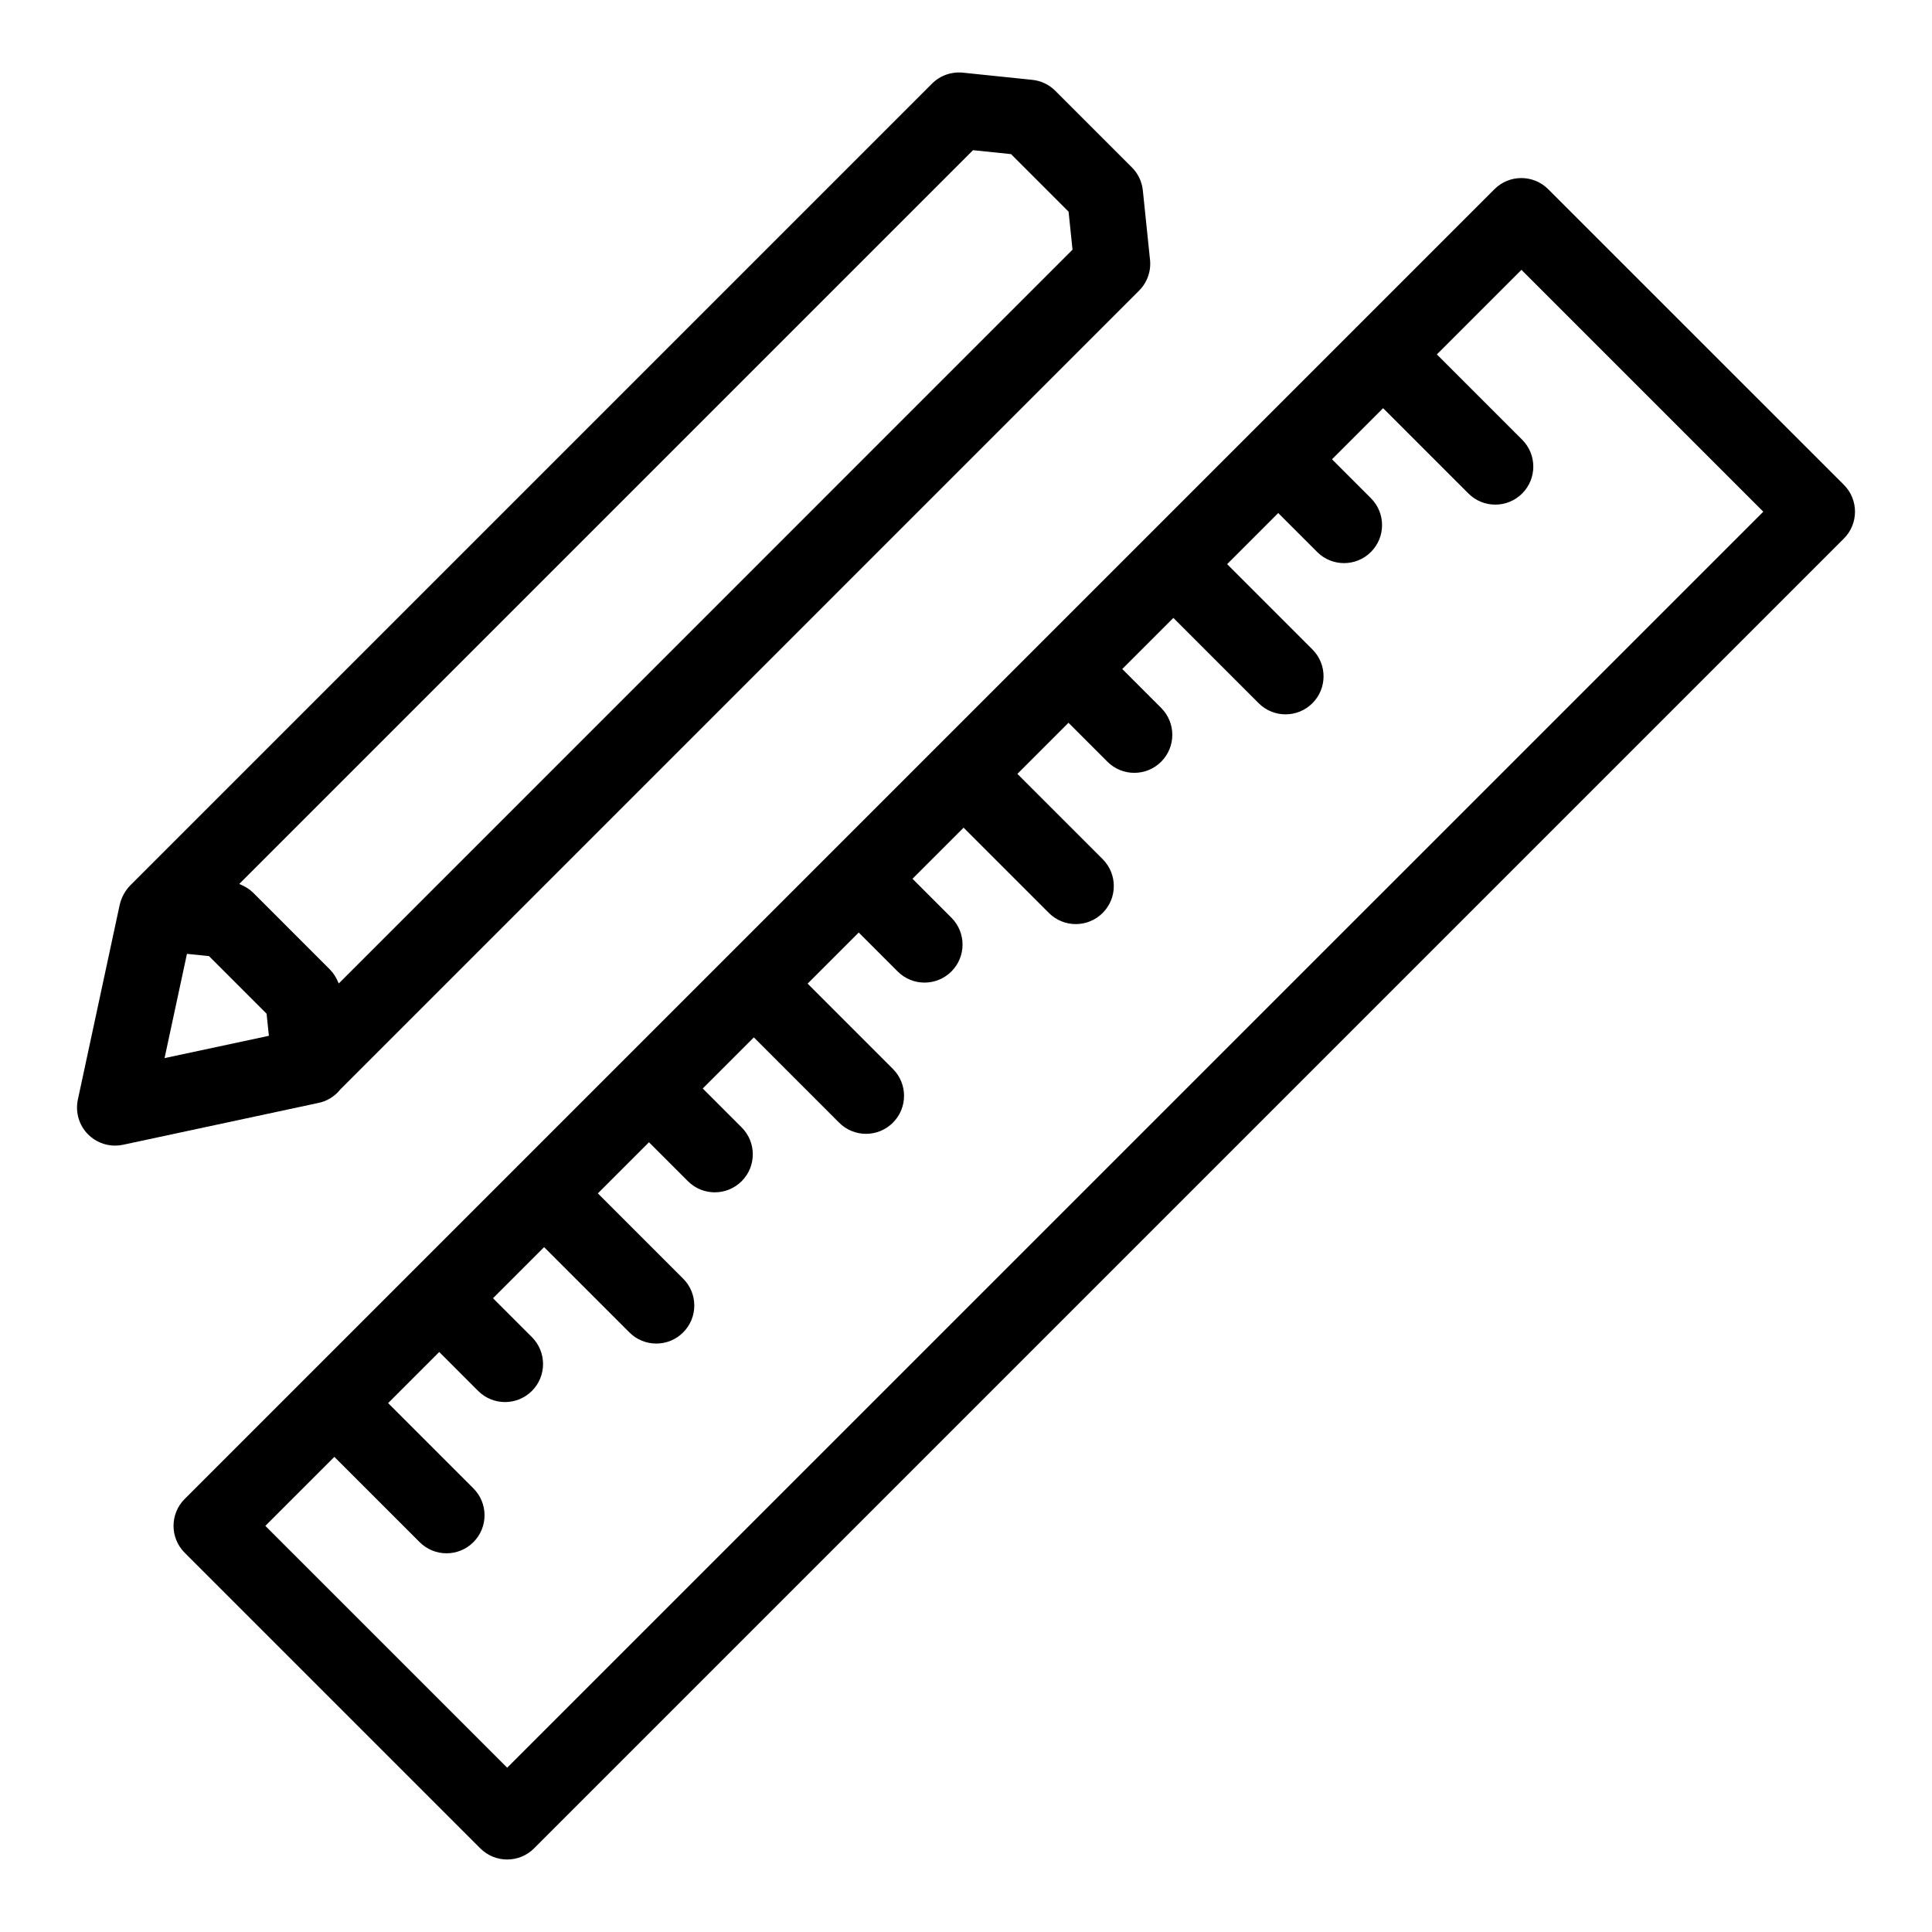
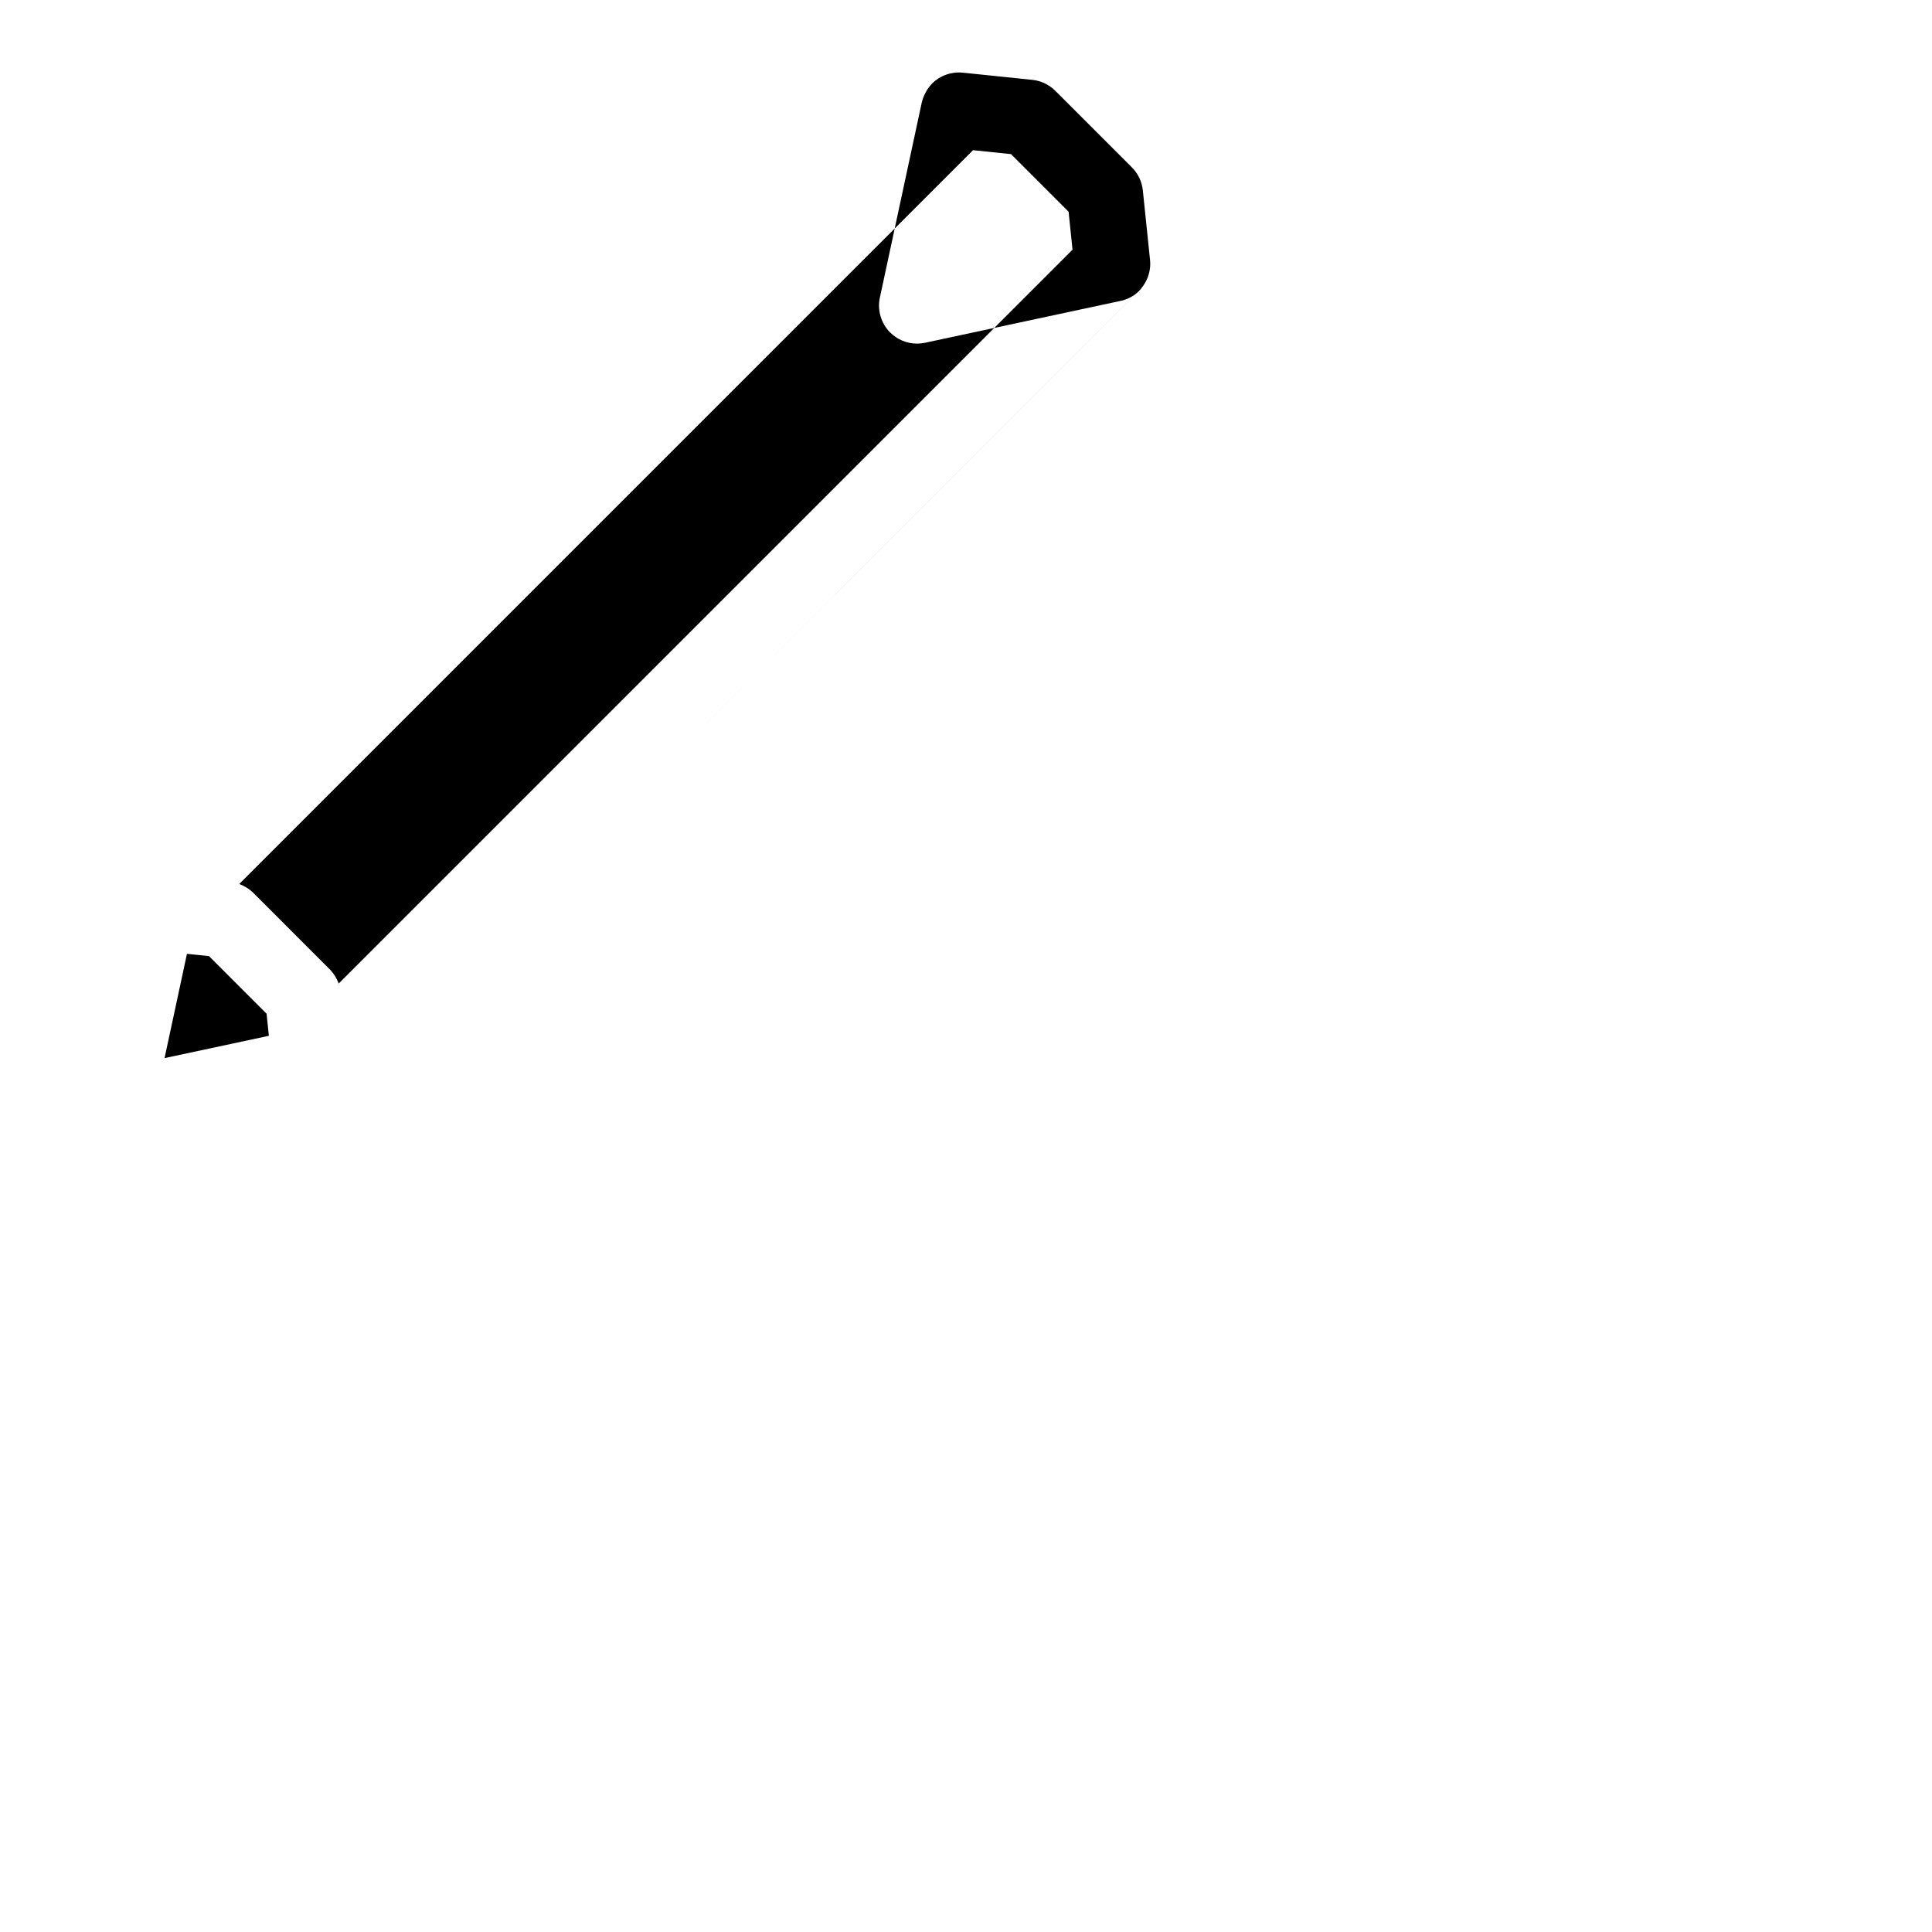
<svg xmlns="http://www.w3.org/2000/svg" fill="#000000" width="800px" height="800px" version="1.1" viewBox="144 144 512 512">
  <g>
-     <path d="m234.2 432.7 211.67-211.68c2.144-2.144 3.211-5.144 2.898-8.16l-1.906-18.41c-0.238-2.301-1.258-4.449-2.898-6.086l-20.305-20.305c-1.637-1.637-3.785-2.66-6.086-2.898l-18.41-1.906c-3.004-0.312-6.012 0.75-8.16 2.898l-212.54 212.54c-0.016 0.016-0.023 0.039-0.047 0.059-0.586 0.594-1.078 1.273-1.508 2.012-0.102 0.168-0.188 0.336-0.273 0.516-0.348 0.68-0.629 1.395-0.82 2.168-0.016 0.066-0.047 0.133-0.059 0.203-0.004 0.02-0.016 0.039-0.02 0.059l-11.102 51.699c-0.715 3.344 0.312 6.82 2.727 9.238 1.91 1.91 4.484 2.953 7.129 2.953 0.699 0 1.41-0.074 2.109-0.223l51.488-11.027c2.473-0.434 4.609-1.77 6.109-3.648zm167.66-248.9 10.078 1.043 15.246 15.246 1.043 10.078-194.45 194.46c-0.039-0.121-0.121-0.223-0.168-0.344-0.176-0.434-0.383-0.852-0.621-1.258-0.105-0.18-0.203-0.363-0.312-0.539-0.367-0.559-0.777-1.09-1.254-1.566l-20.312-20.32c-0.48-0.48-1.008-0.887-1.566-1.254-0.176-0.117-0.359-0.207-0.535-0.312-0.406-0.238-0.828-0.441-1.258-0.621-0.117-0.047-0.215-0.121-0.336-0.168zm-214.25 240.61 5.934-27.633 5.848 0.605 15.254 15.262 0.609 5.856z" />
-     <path d="m554.29 194.14c-3.93-3.934-10.316-3.934-14.246 0l-36.543 36.543c-0.039 0.039-0.098 0.07-0.137 0.109-0.039 0.039-0.07 0.09-0.109 0.137l-27.543 27.543c-0.039 0.039-0.098 0.07-0.137 0.109-0.039 0.039-0.07 0.098-0.109 0.137l-27.559 27.559c-0.035 0.035-0.086 0.059-0.121 0.102-0.035 0.039-0.059 0.086-0.102 0.121l-27.57 27.57c-0.035 0.035-0.086 0.059-0.121 0.102-0.035 0.039-0.059 0.086-0.102 0.121l-27.559 27.559c-0.047 0.039-0.098 0.07-0.137 0.109-0.039 0.039-0.07 0.09-0.109 0.133l-27.555 27.559c-0.035 0.035-0.086 0.059-0.121 0.102-0.035 0.039-0.059 0.086-0.102 0.121l-27.574 27.574c-0.035 0.035-0.086 0.059-0.121 0.102-0.035 0.039-0.059 0.086-0.102 0.121l-27.57 27.57c-0.035 0.035-0.086 0.059-0.121 0.102-0.035 0.039-0.059 0.086-0.102 0.121l-27.559 27.559c-0.039 0.039-0.098 0.07-0.137 0.109-0.039 0.039-0.07 0.09-0.109 0.137l-27.527 27.527c-0.047 0.047-0.102 0.074-0.145 0.121-0.047 0.047-0.074 0.102-0.121 0.145l-27.547 27.547c-0.035 0.035-0.086 0.059-0.121 0.102-0.035 0.039-0.059 0.086-0.102 0.121l-32.414 32.414c-3.934 3.934-3.934 10.312 0 14.246l78.344 78.344c1.969 1.969 4.547 2.953 7.125 2.953s5.16-0.984 7.125-2.953l347.11-347.11c3.934-3.934 3.934-10.312 0-14.246zm-275.88 418.32-64.094-64.09 18.289-18.289 22.605 22.605c1.969 1.969 4.543 2.953 7.125 2.953 2.578 0 5.16-0.984 7.125-2.953 3.934-3.934 3.934-10.312 0-14.246l-22.605-22.605 13.543-13.543 10.312 10.316c1.969 1.969 4.551 2.953 7.129 2.953s5.152-0.984 7.125-2.949c3.934-3.934 3.934-10.312 0-14.254l-10.316-10.316 13.543-13.543 22.605 22.605c1.965 1.969 4.543 2.953 7.125 2.953 2.578 0 5.16-0.984 7.125-2.953 3.934-3.934 3.934-10.312 0-14.246l-22.605-22.605 13.543-13.543 10.316 10.316c1.965 1.969 4.543 2.953 7.125 2.953 2.578 0 5.16-0.984 7.125-2.953 3.934-3.934 3.934-10.312 0-14.246l-10.316-10.316 13.543-13.543 22.605 22.605c1.969 1.969 4.543 2.953 7.125 2.953 2.578 0 5.16-0.984 7.125-2.953 3.934-3.934 3.934-10.312 0-14.246l-22.605-22.605 13.543-13.543 10.316 10.316c1.965 1.969 4.543 2.953 7.125 2.953 2.578 0 5.16-0.984 7.125-2.953 3.934-3.934 3.934-10.312 0-14.246l-10.316-10.316 13.543-13.543 22.605 22.605c1.969 1.965 4.543 2.949 7.125 2.949 2.578 0 5.16-0.984 7.129-2.953 3.934-3.934 3.934-10.312 0-14.254l-22.605-22.602 13.543-13.543 10.316 10.316c1.965 1.969 4.543 2.953 7.125 2.953 2.578 0 5.16-0.984 7.125-2.953 3.934-3.934 3.934-10.312 0-14.246l-10.316-10.316 13.543-13.543 22.605 22.605c1.969 1.969 4.543 2.953 7.125 2.953 2.578 0 5.16-0.984 7.125-2.953 3.934-3.934 3.934-10.312 0-14.246l-22.605-22.605 13.543-13.543 10.316 10.316c1.965 1.969 4.543 2.953 7.125 2.953 2.578 0 5.16-0.984 7.125-2.953 3.934-3.934 3.934-10.312 0-14.246l-10.316-10.316 13.543-13.543 22.605 22.605c1.965 1.969 4.543 2.953 7.125 2.953 2.578 0 5.16-0.984 7.125-2.953 3.934-3.934 3.934-10.312 0-14.246l-22.605-22.605 22.414-22.414 64.094 64.094z" />
+     <path d="m234.2 432.7 211.67-211.68c2.144-2.144 3.211-5.144 2.898-8.16l-1.906-18.41c-0.238-2.301-1.258-4.449-2.898-6.086l-20.305-20.305c-1.637-1.637-3.785-2.66-6.086-2.898l-18.41-1.906c-3.004-0.312-6.012 0.75-8.16 2.898c-0.016 0.016-0.023 0.039-0.047 0.059-0.586 0.594-1.078 1.273-1.508 2.012-0.102 0.168-0.188 0.336-0.273 0.516-0.348 0.68-0.629 1.395-0.82 2.168-0.016 0.066-0.047 0.133-0.059 0.203-0.004 0.02-0.016 0.039-0.02 0.059l-11.102 51.699c-0.715 3.344 0.312 6.82 2.727 9.238 1.91 1.91 4.484 2.953 7.129 2.953 0.699 0 1.41-0.074 2.109-0.223l51.488-11.027c2.473-0.434 4.609-1.77 6.109-3.648zm167.66-248.9 10.078 1.043 15.246 15.246 1.043 10.078-194.45 194.46c-0.039-0.121-0.121-0.223-0.168-0.344-0.176-0.434-0.383-0.852-0.621-1.258-0.105-0.18-0.203-0.363-0.312-0.539-0.367-0.559-0.777-1.09-1.254-1.566l-20.312-20.32c-0.48-0.48-1.008-0.887-1.566-1.254-0.176-0.117-0.359-0.207-0.535-0.312-0.406-0.238-0.828-0.441-1.258-0.621-0.117-0.047-0.215-0.121-0.336-0.168zm-214.25 240.61 5.934-27.633 5.848 0.605 15.254 15.262 0.609 5.856z" />
  </g>
</svg>